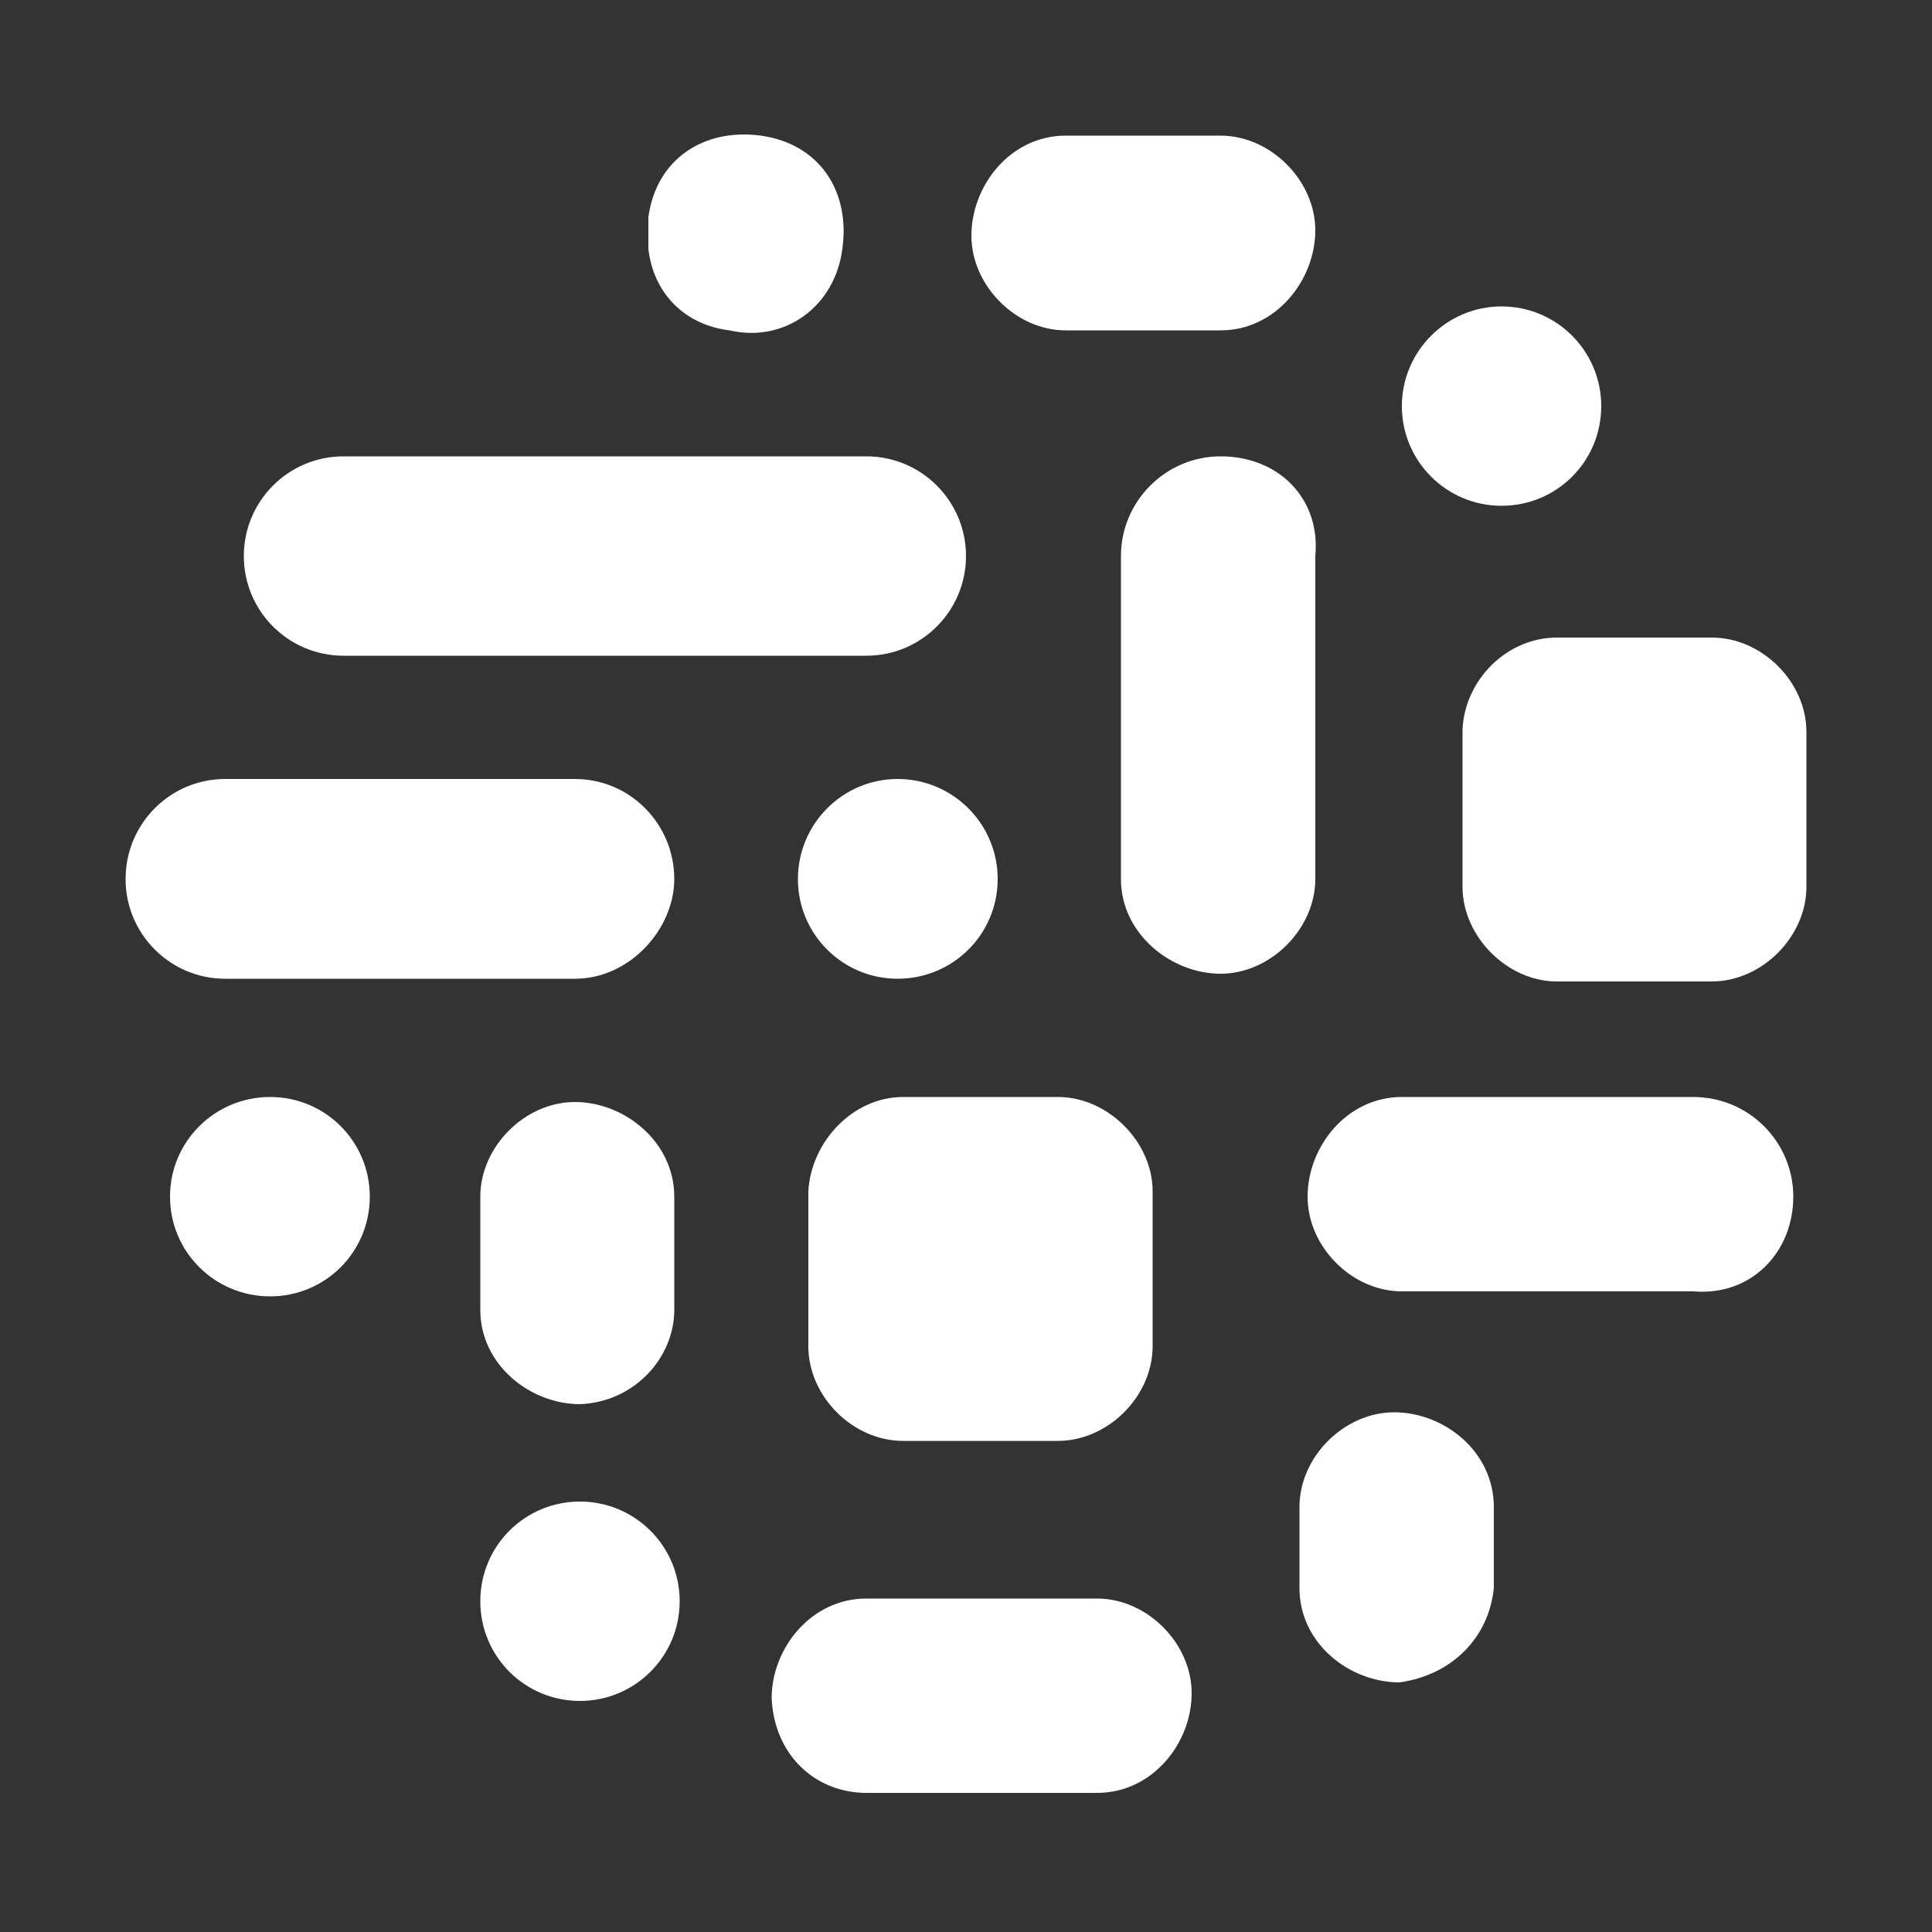
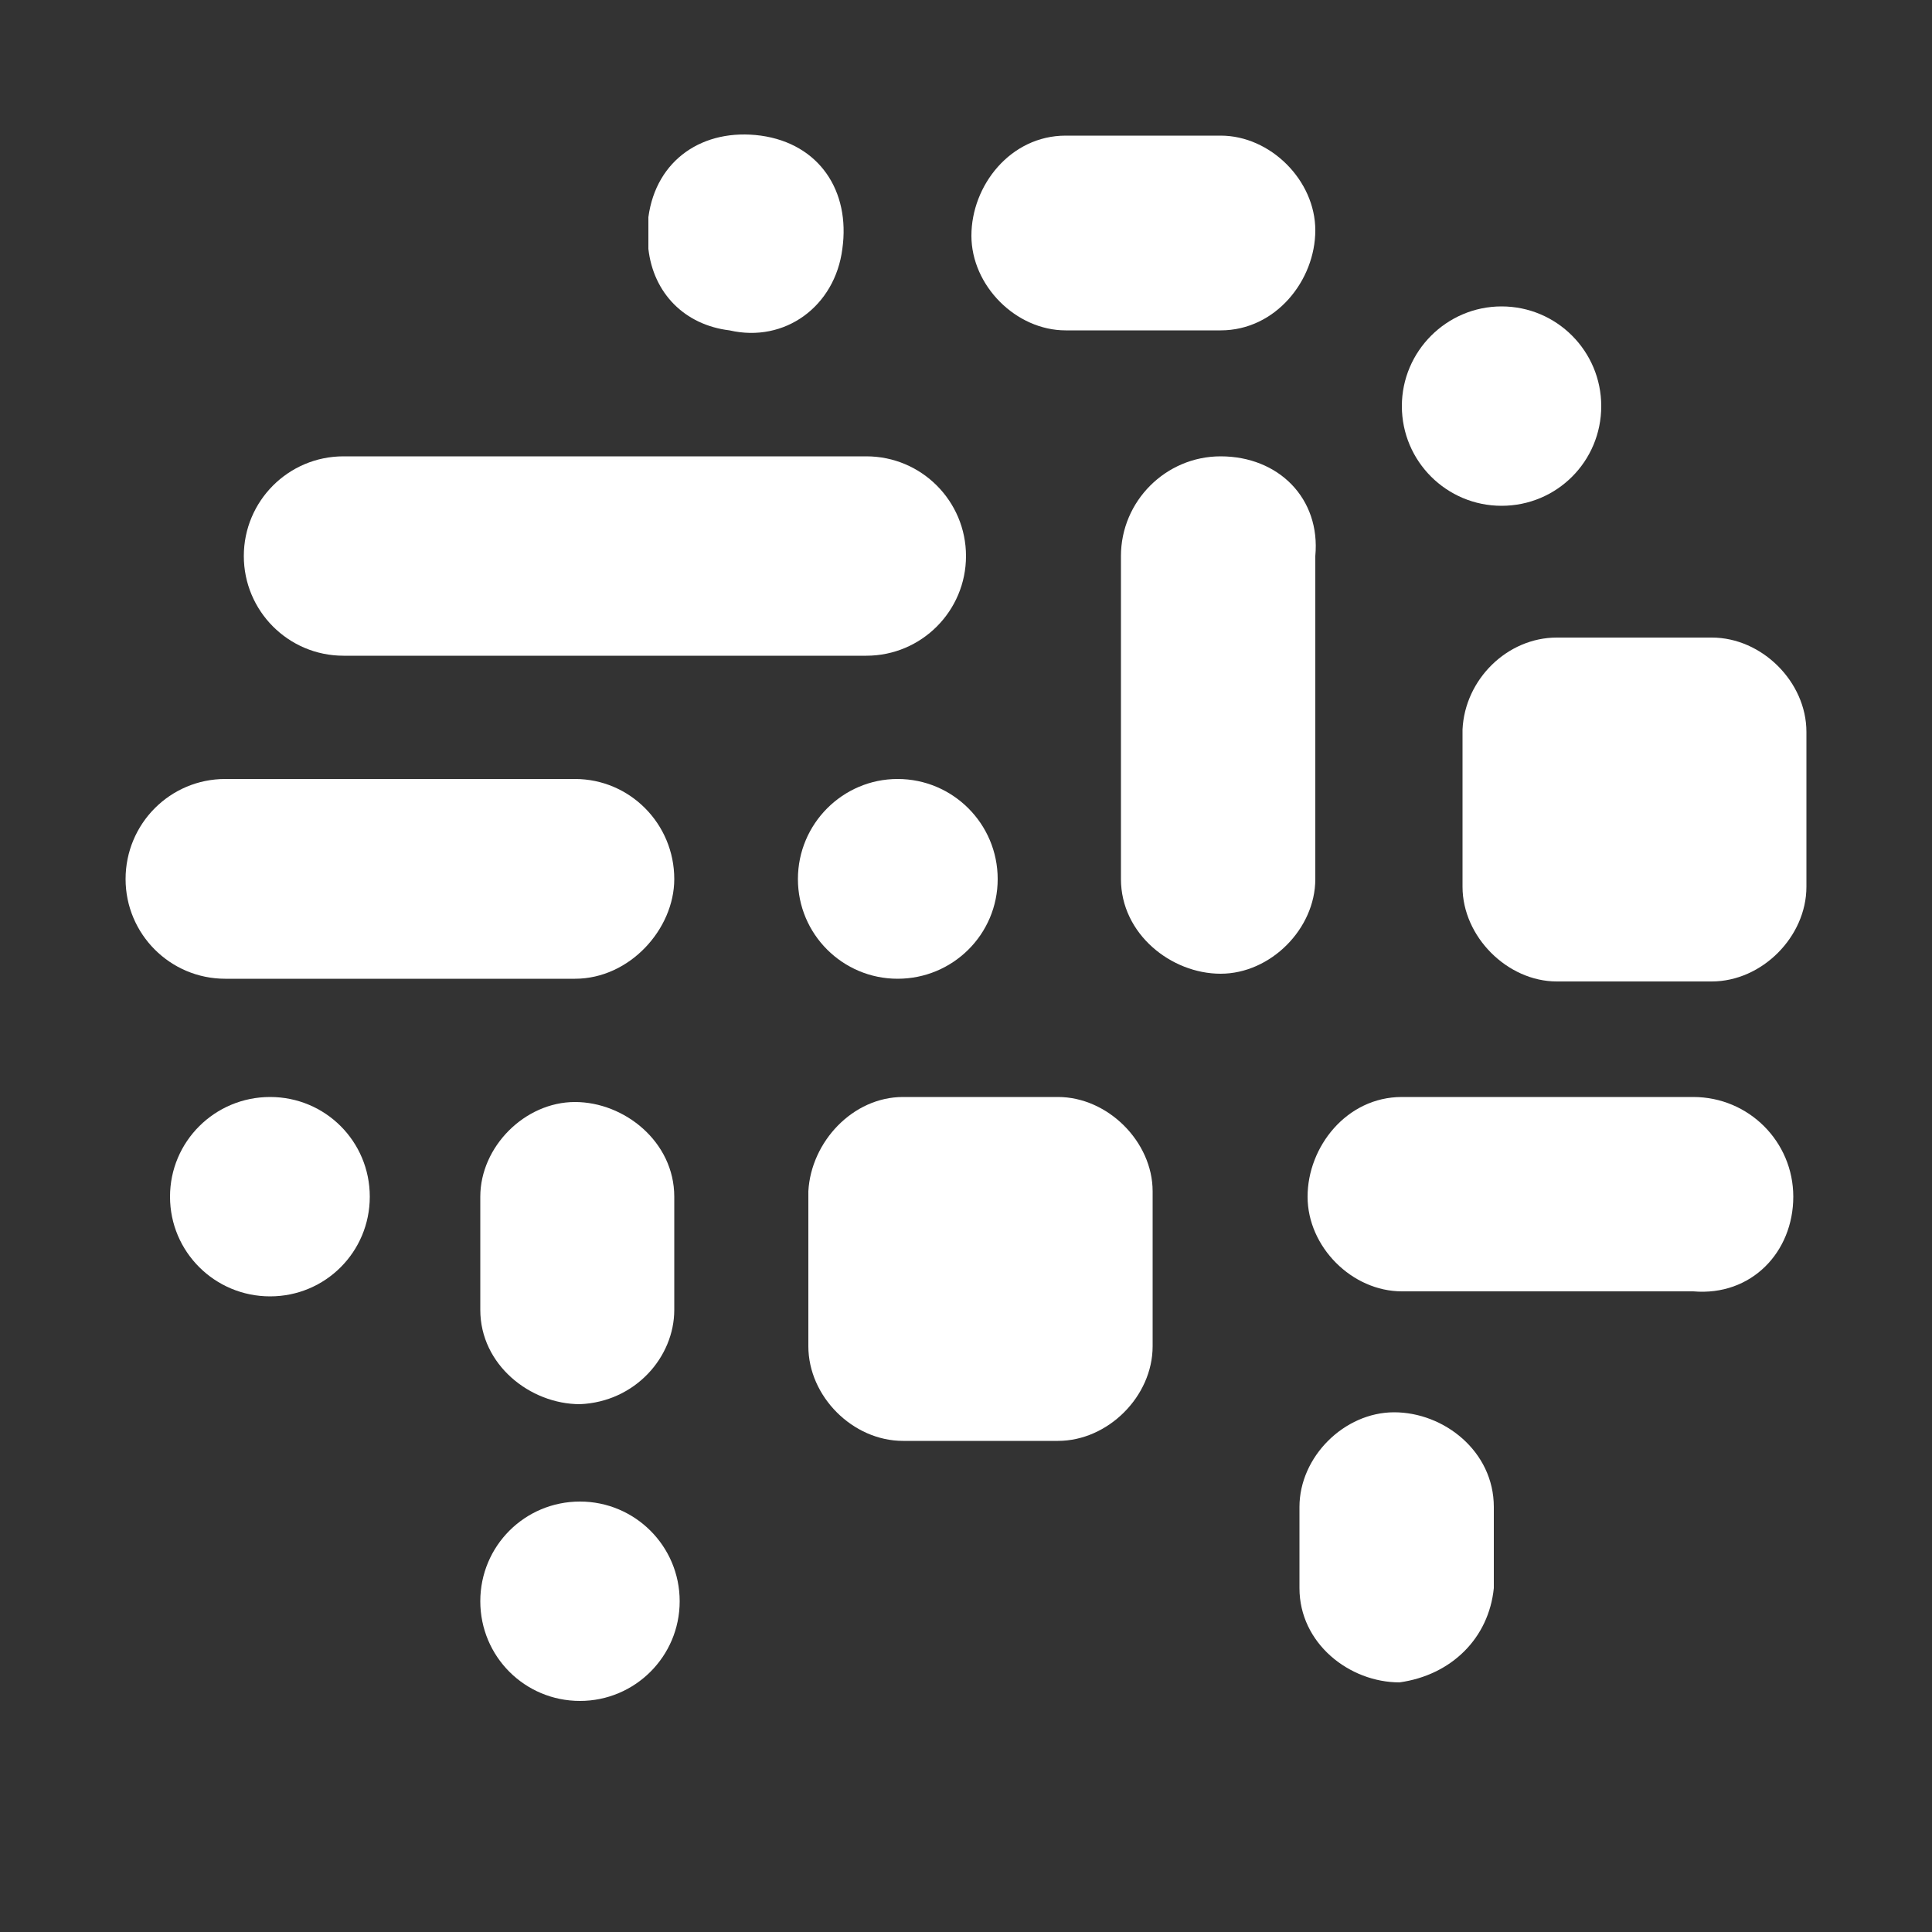
<svg xmlns="http://www.w3.org/2000/svg" version="1.2" viewBox="0 0 500 500" width="500" height="500">
  <rect x="0" y="0" width="500" height="500" fill="#333333" stroke="none" />
  <defs>
    <clipPath id="cp1">
      <path d="m475.22 24.78v450.44h-450.44v-450.44z" />
    </clipPath>
  </defs>
  <style>.a{display:none;fill:#fff}.b{fill:#fff}</style>
-   <path fill-rule="evenodd" class="a" d="m317.9 28.6c47 0 85.2 38.2 85.2 85.2 0 27.7-13.3 52.4-33.8 67.9 20.5 15.5 33.8 40.2 33.8 68 0 47-38.2 85.1-85.2 85.1-18.9 0-36.6-6.2-50.7-16.7v67.4c0 47-38.1 85.2-85.1 85.2-47 0-85.2-38.2-85.2-85.2 0-27.7 13.3-52.4 33.8-67.9-20.5-15.5-33.8-40.2-33.8-67.9 0-27.8 13.3-52.5 33.8-68-20.5-15.5-33.8-40.2-33.8-67.9 0-47 38.2-85.2 85.2-85.2zm-85.2 34.4h-50.7c-28 0-50.8 22.8-50.8 50.8 0 28 22.8 50.7 50.8 50.7h50.7zm34.4 0v101.5h50.8c28 0 50.7-22.7 50.7-50.8 0-28-22.7-50.7-50.7-50.7zm-34.5 237.4v-101.5h-50.7c-28 0-50.7 22.7-50.7 50.7 0 28 22.6 50.7 50.5 50.8zm-50.7 135.8c28 0 50.7-22.7 50.7-50.7v-50.7h-50.9c-27.9 0.1-50.5 22.8-50.5 50.7 0 28 22.7 50.7 50.7 50.7zm85.2-186.4c0 27.9 22.7 50.6 50.7 50.6 28 0 50.7-22.8 50.7-50.8 0-28-22.7-50.7-50.7-50.7-28 0-50.7 22.7-50.7 50.6z" />
  <path fill-rule="evenodd" class="a" d="m190 74.8c60.1 0 112.7 32.9 140.5 81.6q9.9-1.9 20.5-1.9c66.5 0 120.5 53.8 120.5 120 0 65.5-52.8 118.7-118.7 119.6l-1.8 0.3h-9.7v8.5c0 12.3-10.2 22.3-22.6 22.3h-136c-12.4 0-22.3-10-22.3-22.3v-11.2c-74.9-13.9-131.4-78.9-131.4-157.1 0-88.2 72.2-159.8 161-159.8zm-68.3 92.1c-1.8 1.8-2.7 4.3-2.1 6.7l0.3 0.9 28.1 84c1.2 3 4.2 5.1 7.2 5.1 3.1-0.3 5.8-2.1 7-4.8l0.3-0.6 10-33.6c1.2-3.3 3.6-6 6.6-7.2h0.9l33.8-10.3c3.1-0.9 5.2-3.6 5.2-6.9 0.3-3.1-1.5-5.8-4.2-7h-0.7l-84.8-28.1c-2.8-0.9-5.5-0.3-7.6 1.8z" />
  <path class="b" d="m174.5 227.5c0-14.3-11.5-25.9-25.7-25.9h-90.5c-14.3 0-25.8 11.6-25.8 25.9 0 14.2 11.5 25.8 25.8 25.8h90.5c14.2 0 25.7-12.9 25.7-25.8z" />
  <path class="b" d="m174.5 339v-29.3c0-14.2-12.9-24.5-25.7-24.5-13 0-24.5 11.6-24.5 24.5v29.3c0 14.2 12.9 24.4 25.8 24.4 14.3-0.6 24.4-12.2 24.4-24.4z" />
  <path class="b" d="m386.6 411v-21c0-14.4-12.9-24.5-25.8-24.5-12.9 0-24.5 11.5-24.5 24.5v21c0 14.3 12.9 24.4 25.9 24.4 13.5-1.9 23.1-11.5 24.4-24.4z" />
-   <path class="b" d="m224.2 464h59.7c14.4 0 24.5-12.9 24.5-25.8 0-12.9-11.5-24.5-24.5-24.5h-59.7c-14.3 0-24.5 12.9-24.5 25.8 0.7 15 11.6 24.5 24.5 24.5z" />
  <path class="b" d="m315.9 118.1c-14.2 0-25.8 11.6-25.8 25.8v83.6c0 14.2 13 24.5 25.8 24.5 12.9 0 24.5-11.6 24.5-24.5v-83.6c1.4-14.9-9.5-25.8-24.5-25.8z" />
  <path class="b" d="m464.1 309.7c0-14.2-11.5-25.8-25.9-25.8h-75.4c-14.3 0-24.4 12.9-24.4 25.8 0 13 11.5 24.5 24.4 24.5h75.4c15.1 1.3 25.9-10.2 25.9-24.5z" />
  <path class="b" d="m224.2 169.7c14.3 0 25.8-11.6 25.8-25.8 0-14.2-11.5-25.8-25.8-25.8h-135.3c-14.3 0-25.8 11.6-25.8 25.8 0 14.2 11.5 25.8 25.8 25.8z" />
  <path fill-rule="evenodd" class="b" d="m69.9 335.5c-14.3 0-25.9-11.5-25.9-25.8 0-14.3 11.6-25.8 25.9-25.8 14.3 0 25.8 11.5 25.8 25.8 0 14.3-11.5 25.8-25.8 25.8z" />
  <path fill-rule="evenodd" class="b" d="m232.3 253.3c-14.2 0-25.8-11.5-25.8-25.8 0-14.3 11.6-25.9 25.8-25.9 14.3 0 25.9 11.6 25.9 25.9 0 14.3-11.6 25.8-25.9 25.8z" />
  <path class="b" d="m402.9 165h40.1c13 0 24.5 11.5 24.5 24.4v40.1c0 12.9-11.5 24.5-24.5 24.5h-40.1c-12.8 0-24.4-11.6-24.4-24.5v-40.7c0.6-13 11.6-23.8 24.4-23.8z" />
  <path class="b" d="m275.8 85.5h40.1c14.3 0 24.5-13 24.5-25.9 0-12.9-11.6-24.5-24.5-24.5h-40.1c-14.3 0-24.4 12.9-24.4 25.9 0 12.9 11.5 24.5 24.4 24.5z" />
  <path class="b" d="m233.7 283.9h40.1c12.9 0 24.5 11.6 24.5 24.4v40.1c0 13-11.6 24.5-24.5 24.5h-40.1c-13 0-24.5-11.5-24.5-24.5v-40.1c0.7-12.8 11.5-24.4 24.5-24.4z" />
  <path fill-rule="evenodd" class="b" d="m388.6 130.9c-14.2 0-25.8-11.5-25.8-25.8 0-14.2 11.6-25.8 25.8-25.8 14.3 0 25.8 11.6 25.8 25.8 0 14.3-11.5 25.8-25.8 25.8z" />
  <path fill-rule="evenodd" class="b" d="m150.1 440.2c-14.3 0-25.8-11.5-25.8-25.8 0-14.3 11.5-25.8 25.8-25.8 14.2 0 25.8 11.5 25.8 25.8 0 14.3-11.6 25.8-25.8 25.8z" />
  <path class="b" d="m188.8 85.5c14.3 3.3 27.3-6.2 29.2-21.1 2.1-15-6-27.2-21.1-29.3-14.9-2-27.1 6.2-29.1 21.1q0 5.1 0 8.2c1.3 11.5 9.4 19.7 21 21.1z" />
  <path class="a" d="m326.6 9.7q-1 0-2.1 0.1-1.1 0.2-2.1 0.5-1 0.3-2 0.7-0.9 0.4-1.8 0.9c-7.6 4.5-20.1 17.1-35.1 35.4l-3.1 3.8q-5.9 7.4-12.3 15.9-5.4 7.2-10.6 14.5-5.2 7.4-10.3 14.7-5 7.5-9.9 15.1-4.8 7.5-9.6 15.2l-0.4 0.7-0.9 1.4q-4.6 7.6-9 15.2-4.5 7.6-8.8 15.4-4.3 7.6-8.4 15.5-4.1 7.8-8 15.6-3.1 6.3-6.1 12.7-2.9 6.3-5.6 12.7-2.8 6.4-5.4 12.8-2.6 6.5-5 13.1-2.7 7.5-4.9 14.5-1.9 6-3.6 11.9c-2.7 9.4-5 18.8-6.9 28l0.1 0.1-0.3 1.2q-0.9 4.2-1.6 8.4-0.7 4.3-1.3 8.5-0.6 4.2-1 8.5-0.5 4.2-0.8 8.5l-0.1 1.2c-5.6-9-20.6-17.7-20.6-17.7 10.8 15.6 18.9 31.1 20.1 46.2-5.7 1.2-13.6-0.5-22.7-3.8 9.5 8.7 16.6 11.1 19.4 11.7-8.7 0.6-17.8 6.6-26.9 13.4 13.3-5.4 24.1-7.5 31.9-5.8q-5 14.1-9.7 28.3-4.8 14.2-9.4 28.4-4.6 14.3-9.1 28.6-4.5 14.3-8.7 28.6 1.2-0.3 2.4-1 1.2-0.7 2.1-1.6 0.9-0.9 1.7-2 0.7-1.2 1-2.4c2.3-7.4 16.8-55.9 39.6-119.5l2-5.5 0.6-1.5q3.6-10 7.5-20.5l1.8-4.7v-0.1l-12.1-23.9 12.1 23.9c2.4-6.3 4.8-12.8 7.3-19.3l1-2.7 1.1-2.8 0.8-2-0.8 2.1-1.1 2.7-1 2.7c-2.5 6.5-4.9 13-7.3 19.3l2.1 4.2 1.9-0.3 0.2-0.5q4.6-12.6 9.1-24.5l0.1-0.2q-1.2 3.1-2.3 6.1-1.2 3.2-2.4 6.2-1.1 3.1-2.2 6.2-1.2 3.1-2.3 6.2l-0.2 0.5-1.3 3.7c-2.4 6.6-4.8 13.2-7.2 19.9v0.3l-1.1 2.9c-1.6 4.5-3 8.6-6.1 18 5.2 2.4 9.4 8.7 13.4 15.9q-0.1-2.8-0.8-5.6-0.7-2.7-1.9-5.2-1.2-2.6-2.9-4.9-1.6-2.2-3.7-4.1c26 1.1 48.3-5.4 59.9-24.4 1-1.7 2-3.5 2.8-5.3-5.2 6.6-11.7 9.5-24 8.7 18.1-8.1 27.1-15.8 35.1-28.7q0.8-1.2 1.5-2.5 0.8-1.2 1.4-2.4 0.7-1.3 1.4-2.6 0.7-1.3 1.3-2.5c-15.8 16.2-34 20.8-53.3 17.3h-0.1l-0.8-0.1c17.3-2.2 40.3-15.1 55.1-31 6.9-7.4 13.1-16.1 18.8-26.2 4.3-7.6 8.3-16 12.2-25.2 3.3-8.1 6.5-16.9 9.6-26.4q-1.9 1-3.9 1.8-1.9 0.8-4 1.4-2 0.7-4.1 1.2-2.1 0.5-4.2 0.8-0.3 0.1-0.7 0.2-0.4 0-0.7 0.1-0.3 0-0.7 0.1-0.3 0-0.7 0.1h0.1c0.9-0.2 1.8-0.3 2.7-0.5q1.3-0.2 2.7-0.5l-2.7 0.5-2.6 0.5c16-6.3 26.2-18.3 33.5-32.9q-2.2 1.5-4.5 2.8-2.3 1.3-4.7 2.4-2.5 1-5 1.9-2.6 0.8-5.1 1.4-0.5 0.1-0.9 0.2-0.5 0.1-0.9 0.2-0.4 0-0.8 0.1-0.4 0.1-0.9 0.2l-0.9 0.1 0.1-0.1h0.2l0.6-0.1q0.4 0 0.8-0.1 0.4-0.1 0.8-0.1 0.4-0.1 0.8-0.2 0.3-0.1 0.8-0.1l0.2-0.1-0.3 0.1-3.9 0.6c5.6-2.3 10.3-4.9 14.4-8q1.1-0.9 2.2-1.8 1.1-0.9 2.1-1.9 1-1 2-2 1-1 1.9-2.1 2.4-2.9 4.5-6.3l1.3-2 1.5-3.1q1-2.1 2.1-4.2 0.9-2.1 1.8-4.2 1-2.2 1.8-4.3 0.9-2.1 1.7-4.3l0.6-1.8c0.6-1.7 1.1-3.2 1.5-4.6 0.5-1.9 0.8-3.5 1-4.6q-0.2 0.1-0.4 0.3-0.3 0.1-0.5 0.3-0.3 0.2-0.5 0.3-0.2 0.2-0.5 0.3c-4.9 2.9-13.2 5.5-19.9 6.8l-2 0.3-45.4 4.9-0.3 0.5-1.5 3.2-4.7 9.7-0.9 1.9 0.9-1.9q2.3-4.9 4.7-9.7l1.5-3.2c0.1-0.2 0.2-0.3 0.3-0.5l-1.7 0.2-1.3-2.7q-1 1.9-2 3.9-0.9 1.8-1.9 3.7-1 2-1.9 3.9-0.9 1.9-1.8 3.8l-4.1 8.5q-2.9 6-5.7 12-2.8 6-5.5 12-2.7 6.1-5.4 12.1-2.7 6-5.3 12.1-2.8 6.5-5.6 13-2.7 6.5-5.4 13-2.7 6.5-5.4 13.1-2.6 6.5-5.3 13.1l1.8-4.4q2.4-6 4.8-12 2.5-6 5-11.9 2.5-6.1 5-12 2.5-6 5.1-11.9 2.6-6.1 5.3-12.1 2.7-6.1 5.4-12.1 2.8-6 5.5-12 2.8-6 5.7-12l4.1-8.5q3.5-7.4 7.1-14.5l0.5-0.8q5.7-11.3 11.5-22.3c4.2-7.8 8.5-15.5 12.7-22.9q1.7-2.8 3.3-5.6 1.7-2.8 3.3-5.7 1.7-2.7 3.4-5.6 1.7-2.7 3.5-5.5l0.8-1.2c4.5-7.1 9-14 13.5-20.5q3.5-5 7.1-9.9 3.6-4.9 7.5-9.7 3.8-4.8 7.8-9.3 4-4.7 8.1-9.2l-1.1 1.3c-3.3 3.5-12.9 14.8-27.6 37.3 14.1-0.7 35.7-3.6 53.4-6.6 5.3-29.4-5.1-42.9-5.1-42.9 0 0-8.9-14.4-20.8-14.5zm-33 150.3c13.2-6.1 19.2-11.6 24.9-19.5 1.5-2.3 3.1-4.5 4.6-6.9 4.7-7.3 9.2-15.3 13.3-23.3 4-7.7 7.5-15.3 10.1-22.2q0.6-1.5 1.1-3 0.6-1.4 1.1-2.9 0.4-1.5 0.9-3.1 0.5-1.5 0.9-3 1.2-4.7 2-9c-17.7 3-39.4 5.9-53.5 6.6q-1.8 2.8-3.5 5.5-1.8 2.9-3.6 5.6-1.7 2.8-3.4 5.7-1.7 2.8-3.4 5.7-6.1 10.3-13 22.8-3.2 5.6-6.2 11.3-3 5.7-6 11.5-3.1 5.8-5.9 11.6-3 5.8-5.8 11.6zm72.6-106.3v1.3h3.2v8.8h1.4v-8.8h3.2v-1.3c0 0-7.7 0-7.8 0zm9.4 0v10.1h1.3v-8l3.4 7h0.9l3.5-7v8h1.3v-10.1h-1.7l-3.5 7-3.6-7c0 0-1.7 0-1.6 0zm-80.3 106.2l-2.1 0.3c0 0 2-0.4 2.1-0.3zm-1.8 0.2h-0.1zm-54.9 24.9l-2.2 4.5-2.6 5.8q-2.4 5.2-4.8 10.4-2.3 5.2-4.6 10.4-2.3 5.2-4.5 10.5-2.3 5.2-4.6 10.5-2.5 6-5.1 12.2-2.5 6-5 12.2-2.5 6.1-5 12.2-2.5 6.2-4.9 12.3-4.4 11.4-9 23.4v0.2q5.3-14.5 11-28.9 5.6-14.4 11.6-28.7 5.9-14.3 12.2-28.5 6.2-14.2 12.7-28.3l2.6-5.7z" />
  <g clip-path="url(#cp1)" style="display:none">
    <path class="b" d="m250 24.8c-124.4 0-225.2 100.8-225.2 225.2 0 124.3 100.8 225.2 225.2 225.2 124.4 0 225.2-100.8 225.2-225.2 0-124.4-100.9-225.2-225.2-225.2zm-56.3 319h-37.5v-187.6h37.5zm150.1 0h-112.6v-37.6h112.6zm0-75h-112.6v-37.5h112.6zm0-75.1h-112.6v-37.5h112.6z" />
  </g>
  <g style="display:none">
-     <path class="b" d="m466.2 249.9c0-28.6-35.9-55.8-90.8-72.6 12.6-56 7-100.6-17.9-114.9-5.7-3.4-12.4-5-19.7-5v19.7c4 0 7.3 0.8 10 2.3 12 6.9 17.2 33 13.2 66.7-1 8.3-2.6 17-4.5 25.9-17.3-4.2-36.2-7.5-56-9.6-11.9-16.3-24.2-31.1-36.7-44.1 28.8-26.7 55.8-41.3 74.1-41.3v-19.6c-24.3 0-56 17.2-88.1 47.2-32-29.8-63.8-46.9-88-46.9v19.7c18.2 0 45.3 14.5 74 41-12.3 13-24.7 27.7-36.4 44-19.9 2.1-38.8 5.4-56 9.7-2.1-8.8-3.6-17.4-4.6-25.6-4.2-33.6 0.9-59.8 12.8-66.8 2.7-1.6 6.1-2.3 10.2-2.3v-19.6c-7.4 0-14.1 1.6-19.9 4.9-24.8 14.3-30.4 58.8-17.6 114.7-54.8 16.9-90.5 44-90.5 72.5 0 28.7 35.9 55.8 90.9 72.7-12.7 56-7.1 100.6 17.8 114.9 5.7 3.4 12.4 4.9 19.8 4.9 24.2 0 56-17.2 88.1-47.2 32 29.8 63.8 46.9 88 46.9 7.4 0 14.1-1.6 19.9-4.9 24.8-14.3 30.4-58.8 17.6-114.7 54.6-16.8 90.3-44 90.3-72.6zm-114.7-58.8c-3.3 11.4-7.4 23.1-11.9 34.9-3.6-7.1-7.4-14.1-11.6-21.2-4-7-8.4-13.9-12.7-20.6 12.5 1.8 24.6 4.1 36.2 6.9zm-40.4 93.9c-6.9 11.9-13.9 23.2-21.2 33.7-13.2 1.2-26.5 1.8-39.9 1.8-13.3 0-26.6-0.6-39.7-1.7-7.3-10.5-14.4-21.7-21.3-33.5-6.7-11.6-12.8-23.3-18.3-35.1 5.4-11.8 11.6-23.6 18.2-35.2 6.9-11.9 14-23.1 21.3-33.6 13.1-1.2 26.4-1.8 39.8-1.8 13.3 0 26.6 0.6 39.7 1.7 7.3 10.5 14.4 21.7 21.3 33.5 6.7 11.5 12.8 23.2 18.3 35.1-5.5 11.8-11.6 23.6-18.2 35.1zm28.5-11.4c4.7 11.8 8.8 23.6 12.1 35.1-11.5 2.8-23.7 5.1-36.3 7 4.3-6.8 8.6-13.7 12.7-20.9 4.1-7 7.9-14.2 11.5-21.2zm-89.4 94c-8.2-8.4-16.4-17.9-24.5-28.2 7.9 0.4 16 0.6 24.2 0.6 8.3 0 16.5-0.1 24.5-0.6-7.9 10.3-16.1 19.8-24.2 28.2zm-65.6-51.9c-12.5-1.9-24.6-4.1-36.1-7 3.2-11.3 7.3-23.1 11.9-34.8 3.6 7.1 7.4 14.1 11.5 21.2q6.2 10.6 12.7 20.6zm65.1-183.4c8.2 8.4 16.4 17.9 24.5 28.2-7.9-0.4-16-0.6-24.2-0.6-8.3 0-16.5 0.1-24.5 0.6 7.9-10.3 16.1-19.8 24.2-28.2zm-65.2 51.9c-4.3 6.8-8.6 13.7-12.7 20.9-4 7-7.8 14.1-11.4 21.1-4.8-11.8-8.9-23.6-12.2-35.1 11.5-2.7 23.7-5.1 36.3-6.9zm-79.8 110.3c-31.2-13.3-51.3-30.7-51.3-44.6 0-13.8 20.1-31.3 51.3-44.6 7.6-3.2 15.9-6.1 24.5-8.9 5 17.3 11.6 35.3 19.8 53.7-8.1 18.3-14.6 36.2-19.6 53.4-8.7-2.7-17-5.7-24.7-9zm47.5 126c-12-6.9-17.2-33-13.2-66.7 1-8.3 2.6-17 4.5-25.9 17.3 4.2 36.2 7.5 56 9.6 11.9 16.3 24.2 31.1 36.7 44-28.8 26.7-55.7 41.4-74.1 41.4-3.9-0.1-7.3-0.9-9.9-2.4zm209-67.2c4.2 33.7-0.9 59.9-12.8 66.9-2.7 1.5-6.1 2.2-10.2 2.2-18.2 0-45.3-14.5-74-41 12.3-13 24.7-27.7 36.4-44 19.9-2.1 38.8-5.4 56.1-9.7 2 8.9 3.6 17.4 4.5 25.6zm34-58.8c-7.6 3.3-15.9 6.2-24.4 9-5.1-17.3-11.7-35.3-19.9-53.7 8.1-18.4 14.7-36.3 19.6-53.5 8.7 2.8 17 5.8 24.8 9 31.2 13.4 51.4 30.8 51.4 44.6-0.1 13.9-20.3 31.4-51.5 44.6z" />
-     <path fill-rule="evenodd" class="b" d="m249.9 290.2c-22.3 0-40.3-18-40.3-40.3 0-22.2 18-40.2 40.3-40.2 22.3 0 40.3 18 40.3 40.2 0 22.3-18 40.3-40.3 40.3z" />
-   </g>
+     </g>
  <g style="display:none">
    <path fill-rule="evenodd" class="b" d="m302.1 16.8l152.3 327.8 15.8-250z" />
    <path fill-rule="evenodd" class="b" d="m341.4 361.2h-183.3l-23.4 56.7 115.1 65.6 115-65.6z" />
    <path fill-rule="evenodd" class="b" d="m189.5 287.7h120.5l-60.2-146.5z" />
    <path fill-rule="evenodd" class="b" d="m197.4 16.8l-168.1 77.8 15.8 250z" />
  </g>
  <g style="display:none">
    <path fill-rule="evenodd" class="b" d="m25.4 345.9v-58.7c0-5.8 2.3-8.5 6.9-9.9 11.3-3.4 19-0.5 22.4 7.2l21.9 50.5 22.6-50.5c3.4-7.7 11-10.6 22.2-7.2 4.8 1.4 7.1 4.1 7.1 9.9v58.7h-14.9v-58.7l-23 51.1c-2.7 6.3-6.3 8.5-13.6 8.5-7.3 0-11-2.2-13.7-8.5l-23.1-51.1v58.7zm130.5-47.7v32.2c-0.1 1.8 0.5 6 8.7 6.1 4.2 0.1 32.1 0 32.3 0v-38.5h14.9v52.7c0 13-16 15.9-23.5 16h-46.9v-10h47c9.5-1 8.4-5.8 8.4-7.4v-3.8h-31.6c-14.7-0.2-24.1-6.7-24.2-14.1v-33.2zm297.4-43.9c-3.6-2.6-7.4-5.3-11.3-7.8-2-1.3-5.6-2.1-7.9-3.1-3.1-1.3-9.9-2.5-11.6-4.9-3.4-4.5-5.7-10-8.1-15.4-2.4-5.4-5.4-11.1-7.8-16.7-1.2-2.8-1.7-5.2-3.2-7.8-8.3-16.1-20.5-29.5-35.5-38.9-4.9-3.1-10.4-6-16.4-7.9-3.4-1-7.6-0.5-11.2-1.2h-2.4c-2.1-0.7-3.7-2.8-5.4-4-3.5-2.4-7-3.9-11.2-5.7-1.5-0.6-5.7-2.2-7.3-0.9-0.8 0.2-1.3 0.5-1.5 1.4-0.9 1.4-0.1 3.4 0.4 4.7 1.8 3.6 4.2 5.8 6.3 8.9 2 2.7 4.4 5.8 5.7 8.7 2.9 6.5 4.4 13.5 7.1 19.9 1 2.4 2.6 5.2 4 7.3 1.3 1.7 3.6 2.9 4.3 5.1 1.4 2.3-2.1 9.8-2.8 12.2-3 9.3-2.5 22.4 0.9 30.5 1.5 3.1 2.7 6.9 6.4 7.8 0.2-0.2 0-0.1 0.4-0.2 0.8-6.3 1-12.3 3.2-17.3 1.2-3 3.7-5.2 5.5-7.7 1.1 0.7 1.1 2.7 1.8 4.1 1.5 3.5 3.1 7.5 4.8 11 3.9 7.3 8 14.3 12.8 20.8 1.7 2.1 4 4.7 6 6.7 0.9 0.8 1.9 1.4 2.6 2.3h0.2v0.4c-3.4-1.2-5.6-4.8-8.3-6.8-5.2-4-11.3-9.8-14.8-15.3l-4.7-9.6v-0.2c-0.6 1-0.4 1.9-0.8 3.3-1.5 5.7-0.3 12.2-5.4 14.2-5.9 2.4-10.2-3.9-12.1-6.8-5.8-9.4-7.3-25.3-3.2-38.2 0.9-2.9 1-6.3 2.6-8.6-0.3-2.1-1.9-2.6-2.9-3.8-1.5-2.2-2.9-4.7-4.1-7.1-2.4-4.7-4.2-10.3-5.9-15.2-0.9-2.1-1.2-4.2-1.9-6.2-1.4-2.9-3.9-5.9-5.8-8.5-2.6-3.7-10.3-11.1-7.2-18.5 4.8-11.7 21.6-2.8 28 1.3 1.7 1 3.5 3.2 5.3 4l8.5 0.5c5.4 1.2 10.4 2.2 14.6 4.6 19.6 11.5 32.4 23.3 44.1 42.7 2.6 4 3.8 8.5 5.8 13 2.9 6.6 6.1 13.6 9.4 19.8 1.5 3 2.6 6.2 4.7 8.8 0.7 1.2 3 1.5 4.4 2.1 3.8 2 8.4 3.4 11.9 5.7 6.6 4.1 13 9 18.8 14 2.2 2 3.6 4.7 5.7 6.8v1c-1.9 0.6-3.6 1.1-5.5 1.6-3.9 1-7.5 0.8-11.4 1.8-2.4 0.7-5.3 1.6-7.9 1.9l0.3 0.2c1.5 4.1 9.5 7.6 13.1 10.2 4.5 3.1 8.5 7 11.8 11.4 1.2 1.1 2.3 2.2 3.4 3.3 0.9 1.1 1.1 2.7 1.9 3.6v0.5c-1.6-0.7-2.4-2.1-3.7-3.1-2.5-1.6-5-3.7-7.5-5.2-4.4-2.9-9.3-4.4-13.8-7.2-2.5-1.6-4.9-3.3-7.3-5.2-2.1-1.6-4.5-4.7-5.9-7-0.8-1.2-0.9-2.7-1.9-3.6 0.3-2.2 3.1-2.2 4.7-2.9 5.9-2.5 13-3.4 22.1-3.1-0.3-2.3-6-5.2-7.9-6.5zm-105.2-89.9c0.6 0.7 0.7 1.5 1.3 2.3 0 2.7-0.8 4.6-2.3 5.8l-0.3 0.2-2.6-5.5c-1.1-1.6-2.8-2.8-3.6-4.7h-0.3v-0.2q0.6-0.2 1.1-0.3 0.7-0.1 1.3-0.1 0.5-0.1 1.1-0.1 0.7-0.1 1.2-0.1c0.9 0.9 2.4 1.5 3.1 2.7zm-207.2 133.8h-0.1z" />
    <path fill-rule="evenodd" class="b" d="m223.1 335.9h41.2c0.5 0 1-0.1 1.5-0.1 2.8-0.1 5-0.9 6.4-2 1.4-1.1 2-2.5 2-3.6v-8.6c0-1-0.2-1.9-1.2-2.7-1.3-1.7-3.4-2.6-8.1-3-0.4-0.1-0.9-0.1-1.5-0.1h-15.4c-1.5 0-3 0-4.3-0.1-12.8-1.3-20.3-7.1-20.3-13.8v-8.6c0-7.7 3.9-12.1 12.6-14.8 2.9-0.9 6.1-1.2 12.1-1.2h41.8v9.9h-43.9c-5.3 0.6-6.9 1.4-7.7 4.4-0.1 0.5-0.1 1-0.1 1.3v6.7c0 0.4 0 0.9 0.1 1.4 0.8 4 3.6 5.8 9.7 5.8h18c4.5 0 9 0.8 12.7 2.2 7 2.7 10.5 6.7 10.5 11v10.9c0 5.1-3.1 9.2-9.5 12.1-3.9 1.9-8.7 2.9-13.7 2.9h-42.9zm158.9-7.3v-51.4h15v51.2c0 5.3 3.3 7.5 11.9 7.5h39.2v9.9h-38.9c-1.4 0-2.8-0.1-4.2-0.2-15.3-1.2-23-6.9-23-17zm-83.3 0.5v-35.4c0-9 6.4-14.5 18.9-16.1 1.3-0.2 2.7-0.3 3.9-0.3h28.3c1.5 0 2.8 0.1 4.2 0.3 12.5 1.6 18.7 7.1 18.7 16.1v35.4c0 7.2-2.6 11.2-8.7 13.8l14.5 13.1h-17.2l-11.9-10.6-11.9 0.7h-16q-1.1-0.1-2.2-0.1-1.1-0.1-2.1-0.2-1.2-0.2-2.2-0.4-1.1-0.3-2.1-0.5c-9.4-2.7-14.2-7.6-14.2-15.8zm16.1-0.9c0 0.5 0.3 1 0.4 1.6 0.7 4 4.7 6.3 10.6 6.3h13.4l-12.3-11.2h17.2l10.8 9.9q3.2-1.8 3.8-4.8c0.1-0.5 0.1-1 0.1-1.6v-33.8c0-0.4 0-0.8-0.1-1.4-0.9-3.8-4.7-6-10.5-6h-22.4c-6.7 0-11 2.8-11 7.4z" />
  </g>
  <path fill-rule="evenodd" class="a" d="m464.2 129.1q0 0 0 0.5 0.4 0 0.4 0.4 0 0 0 0.4 0 0 0 0.5v94.7q0 0.8-0.4 1.7 0 0.9-0.4 1.7-0.4 0.9-1.4 1.4-0.4 0.9-1.3 1.3l-79.6 46v90.6c0 2.7-1.3 5-3.5 6.3l-166.4 95.5q-0.3 0.4-0.8 0.4-0.4 0-0.4 0-0.5 0.5-1 0.5-0.4 0-0.8 0-0.4 0-0.9 0-0.5 0-0.9-0.5-0.5 0-0.8 0-0.5-0.4-0.9-0.4l-166.3-95.5q-0.9-0.5-1.4-1.3-0.9-0.5-1.4-1.4-0.3-0.9-0.3-1.7-0.5-0.9-0.5-1.9v-284.3q0-1.3 0.5-2.3 0 0 0-0.3 0.3-0.5 0.3-0.9 0.5-0.5 0.5-0.9 0.5-0.5 0.9-0.9 0 0 0.5-0.4 0.4 0 0.9-0.5l83.1-47.7q0.9-0.5 1.8-0.9 0.8 0 1.7 0 1 0 1.8 0 0.9 0.4 1.8 0.9l82.6 47.7q0.5 0.5 0.9 0.5 0.5 0.4 1 0.4 0 0.4 0.4 0.9 0.5 0.4 0.5 0.9 0.3 0.4 0.3 0.9 0 0.3 0.5 0.3 0 0.5 0 0.5 0 0.5 0 0.5 0 0.4 0 0.4 0 0.5 0 0.9v177.3l69.5-39.8c0-0.6 0-91.8 0-92.4q0.4-0.4 0.4-0.9 0-0.4 0.4-0.9 0-0.5 0.4-0.5 0.5-0.3 0.5-0.8 0.5-0.4 0.9-0.4 0.5-0.5 0.9-0.9l82.7-47.8q0.9-0.4 1.8-0.4 0.8-0.5 1.7-0.5 0.9 0 1.8 0.5 0.9 0 1.8 0.4l83.1 47.8q0.4 0.4 0.9 0.9 0.4 0 0.4 0.4 0.5 0.5 1 0.8 0 0 0.4 0.5 0 0.5 0.4 0.9 0 0.5 0 0.9zm-13.7 92.4v-78.7l-28.8 16.8-40.2 23v78.7c0 0 69.4-39.8 69-39.8zm-82.7 142.9v-79.1l-39.9 22.5-112.7 64.6v79.6zm-318.4-268.5v268.5l152.1 87.5v-79.6l-79.1-44.6h-0.5v-0.5q0 0-0.4-0.4-0.5 0-0.9-0.5-0.4-0.4-0.4-0.9-0.5 0-0.5-0.4-0.4-0.4-0.4-0.9-0.5-0.4-0.5-0.9 0-0.5 0-0.8 0-0.5 0-0.9v-185.8l-40.3-22.9zm7.2-12l68.9 39.8 69.5-39.8-69.5-39.8zm105.3 208.7l40.2-23v-173.8l-29.2 16.8-40.2 23.1v173.7zm213.6-201.7l-69.4 39.8 69.4 39.8 69-39.8zm-7.1 91.6l-39.8-23-29.1-16.8v78.7l40.2 23.5 28.7 16.8zm-159.1 177.4l101.7-58 50.8-28.8-69.5-39.8-79.6 46-72.5 41.6z" />
-   <path class="a" d="m250.2 19.9c-127 0-230.2 103.3-230.2 230.3 0 126.9 103.2 230.2 230.2 230.2 126.9 0 230.2-103.3 230.2-230.2 0-127-103.3-230.3-230.2-230.3zm-207 230.3c0-30 6.4-58.5 17.9-84.3l98.7 270.5c-69-33.5-116.6-104.3-116.6-186.2zm207 207c-20.3 0-40-3-58.5-8.5l62.1-180.4 63.6 174.3q0.7 1.5 1.5 2.8c-21.5 7.6-44.6 11.8-68.7 11.8zm28.5-304.1c12.5-0.6 23.7-2 23.7-2 11.1-1.3 9.8-17.7-1.3-17 0 0-33.6 2.6-55.2 2.6-20.3 0-54.5-2.6-54.5-2.6-11.2-0.7-12.5 16.4-1.3 17 0 0 10.5 1.4 21.7 2l32.2 88.4-45.3 135.8-75.3-224.2c12.4-0.6 23.7-2 23.7-2 11.1-1.3 9.8-17.7-1.4-17 0 0-33.5 2.6-55.1 2.6-3.9 0-8.5-0.1-13.4-0.2 37-56.2 100.7-93.3 173-93.3 53.9 0 102.9 20.6 139.7 54.3-0.8 0-1.7-0.2-2.6-0.2-20.4 0-34.8 17.8-34.8 36.8 0 17 9.8 31.5 20.3 48.5 7.9 13.8 17.1 31.5 17.1 57.1 0 17.7-6.8 38.3-15.8 66.9l-20.6 69zm75.5 276l63.3-182.8c11.8-29.5 15.7-53.2 15.7-74.2 0-7.6-0.5-14.6-1.4-21.2 16.2 29.4 25.4 63.3 25.4 99.3-0.1 76.3-41.4 143-103 178.9z" />
  <g style="display:none">
    <path class="b" d="m321 81.5c0 0-5.3 1.7-13.3 3.9-1.3-4.3-3.5-9.7-6.2-15.5-9.3-17.6-23-27.3-39.3-27.3-1.4 0-2.3 0-3.6 0.3-0.4-0.3-1.4-0.8-1.4-1.7-7-7.5-16.3-11.1-27.3-11.1-21.3 1-42.6 16-59.4 43.5-12.4 19-21.3 43.3-23.9 61.9-24.4 7.5-41.7 12.9-41.7 13.2-12.3 3.7-12.8 4-14.1 16-2.2 8.9-34.5 258.6-34.5 258.6l267.9 46v-388.2c-1.4 0.4-2.7 0.4-3.2 0.4zm-62 19.4c-14.1 4-30.1 9-45.1 13.8 4.4-16.8 12.8-33.2 22.5-44.3 4-4 9.3-8.4 15.5-11.5 5.8 12.8 7.1 30.1 7.1 42zm-28.8-56.6q7.5 0 12.9 3.6c-5.7 2.6-11.5 7-16.9 12.3-13.2 14.7-23.8 37.2-27.8 58.9-12.8 4-25.7 8-37.2 11.6 7.5-33.7 35.9-85.1 69-86.4zm-41.6 194.8c1.3 23.1 61.6 27.9 65.1 81.4 2.2 42.1-22.5 70.9-58.4 72.6-42.9 3.2-66.9-22.5-66.9-22.5l9.3-39c0 0 23.9 18.2 43 16.9 12.4-1 16.8-11.2 16.4-18.2-1.8-29.6-50.5-27.9-53.7-77-3-40.8 24-81.9 83.8-85.9 23-1.4 34.5 4.4 34.5 4.4l-13.3 50.9c0 0-15.5-7-33.7-5.7-26.1 1.7-26.5 18.5-26.1 22.1zm84.6-142.5c0-10.7-1.8-25.7-6.6-38.5 16.3 3 24.3 21.2 27.9 32.3q-9.8 2.6-21.3 6.2z" />
    <path class="b" d="m333 468l111.1-27.5c0 0-47.8-323.6-48.3-325.3-0.4-2.3-2.2-3.6-4-3.6-1.8 0-32.8-0.9-32.8-0.9 0 0-19-18.6-26-25.6z" />
  </g>
  <path class="a" d="m52.5 24.3l36 406.2 161.5 45.2 161.4-45.2 36.1-406.2zm318 132.9l-4.6 51-13.6 153-102.4 28.3h-0.1l-102.2-28.3-7.2-80h50.1l3.8 41.5 55.5 15 0.1-0.1 55.6-15 7.6-69.1-175 0.5-5-47.4 184.3-2.1 3.7-50.6-192.9 0.5-3.3-47h125 125z" />
  <path class="a" d="m77.9 420.3l172.2 56.7 172.3-56.7 28.2-397.3h-401zm301.3-330.8l-3.8 53.2h-197.1l4.9 68.3h187.4l-11.3 160.1-109.1 36.4-109.1-36.4-3.8-53.7h53.2l1.2 14.6 58.5 19.4 58.5-19.4 4.7-67.8h-180l-12.3-174.7z" />
  <g style="display:none">
    <path class="b" d="m62.8 185.3h66q28.7 0.4 41.8 16.7 13.4 16.7 8.8 45-1.9 13-7.5 25.6-6 12.5-15.7 22.7-12.6 13-26.5 16.3-13.9 3.7-29.3 3.7h-29.2l-9.3 46.4h-34.4zm28.8 28.4l-14.9 73.8q1.4 0 3.3 0 1.4 0 3.2 0 23.7 0.5 39.5-4.6 15.8-5.1 20.9-35.8 4.7-26-8.8-29.7-13-4.2-32.5-3.7-3.3 0-5.6 0-2.8 0-5.6 0z" />
    <path class="b" d="m218.4 138.4h33.9l-9.8 46.9h30.7q25.1 0.4 37.6 10.2 12.5 10.2 7.4 37.6l-16.7 82.2h-34.3l15.7-78.5q2.4-12.5-1.4-17.6-4.1-5.1-17.1-5.1h-27.4l-20 101.2h-33.9z" />
    <path class="b" d="m354.5 185.3h65.9q29.3 0.4 42.3 16.7 13 16.7 8.3 45-1.4 13-7.4 25.6-5.6 12.5-15.8 22.7-12.5 13-26.5 16.3-13.9 3.7-28.8 3.7h-29.7l-9.3 46.4h-34.3zm28.8 28.4l-14.4 73.8q1.4 0 2.7 0 1.9 0 3.3 0 23.7 0.5 39.5-4.6 15.8-5.1 21.3-35.8 4.2-26-8.8-29.7-13-4.2-33-3.7-2.7 0-5.5 0-2.4 0-5.1 0z" />
  </g>
  <g style="display:none">
    <path class="b" d="m248.4 31l11.7 22.1q4.2 6.2 9 11c9.6 9.6 19.3 20 27.5 31 20 26.1 33.8 55.1 42.7 86.8q9 28.9 9.7 58.5c0.7 59.9-20 110.9-60.6 153.6q-10.4 10.3-22.1 18.6c-4.1 0-5.5-3.5-7.6-6.2-2.7-5.5-4.8-11-6.2-17.2-1.3-7.6-2-14.5-1.3-22.1v-3.4c-0.7-0.7-4.2-331.3-2.8-332.7z" />
    <path class="b" d="m248.4 30.3c-0.7-1.3-0.7-0.7-1.4 0 0 4.9-1.3 9-4.1 13.1-2.7 4.2-6.9 7.6-10.3 11-21.4 17.9-38.6 40.7-51.7 65.5-17.9 33.7-27.5 69.5-29.6 107.4-1.4 13.8 4.1 62 8.3 75.8 11.7 37.2 33 68.2 60.6 95q9.6 9.7 21.3 18.6c2.1 0 2.1-2 2.8-3.4q0-1.4 0.7-2.8 0-0.7 0.7-2 0-1.4 0-2.1 0.6-1.4 0.6-2.8l4.9-35.8z" />
    <path class="b" d="m260.1 427.1c0.7-5.6 3.5-10.4 6.2-14.5-2.7-1.4-5.5-4.1-6.9-6.2-1.3-2.8-2.7-5.5-3.4-8.3-3.5-10.3-4.1-20.6-4.8-31v-6.2c-1.4 0.7-2.1 9-2.1 10.4q0 4.1-0.7 8.2 0 4.2-0.7 8.3-0.7 4.1-1.4 7.6-0.6 4.1-1.3 8.2c-0.7 4.2-1.4 9-3.5 12.4q-0.7 0.7 0 2.1c4.2 12.4 5.5 25.5 6.2 38.6v4.8c0 6.2 0 4.8 4.8 6.9 1.4 0.7 3.5 0.7 5.6 2 1.3 0 2-1.3 2-2l-0.7-8.3v-22c-0.7-3.5 0-7.6 0.7-11z" />
  </g>
  <path fill-rule="evenodd" class="a" d="m468.6 114.5l-139.5 272.7h-131l58.3-113h-2.6c-48.1 62.5-120 103.7-222.4 113v-111.5c0 0 65.5-3.8 104-44.3h-104v-116.9h116.9v96.1h2.6l47.8-96.1h88.4v95.5h2.6l49.6-95.5z" />
</svg>